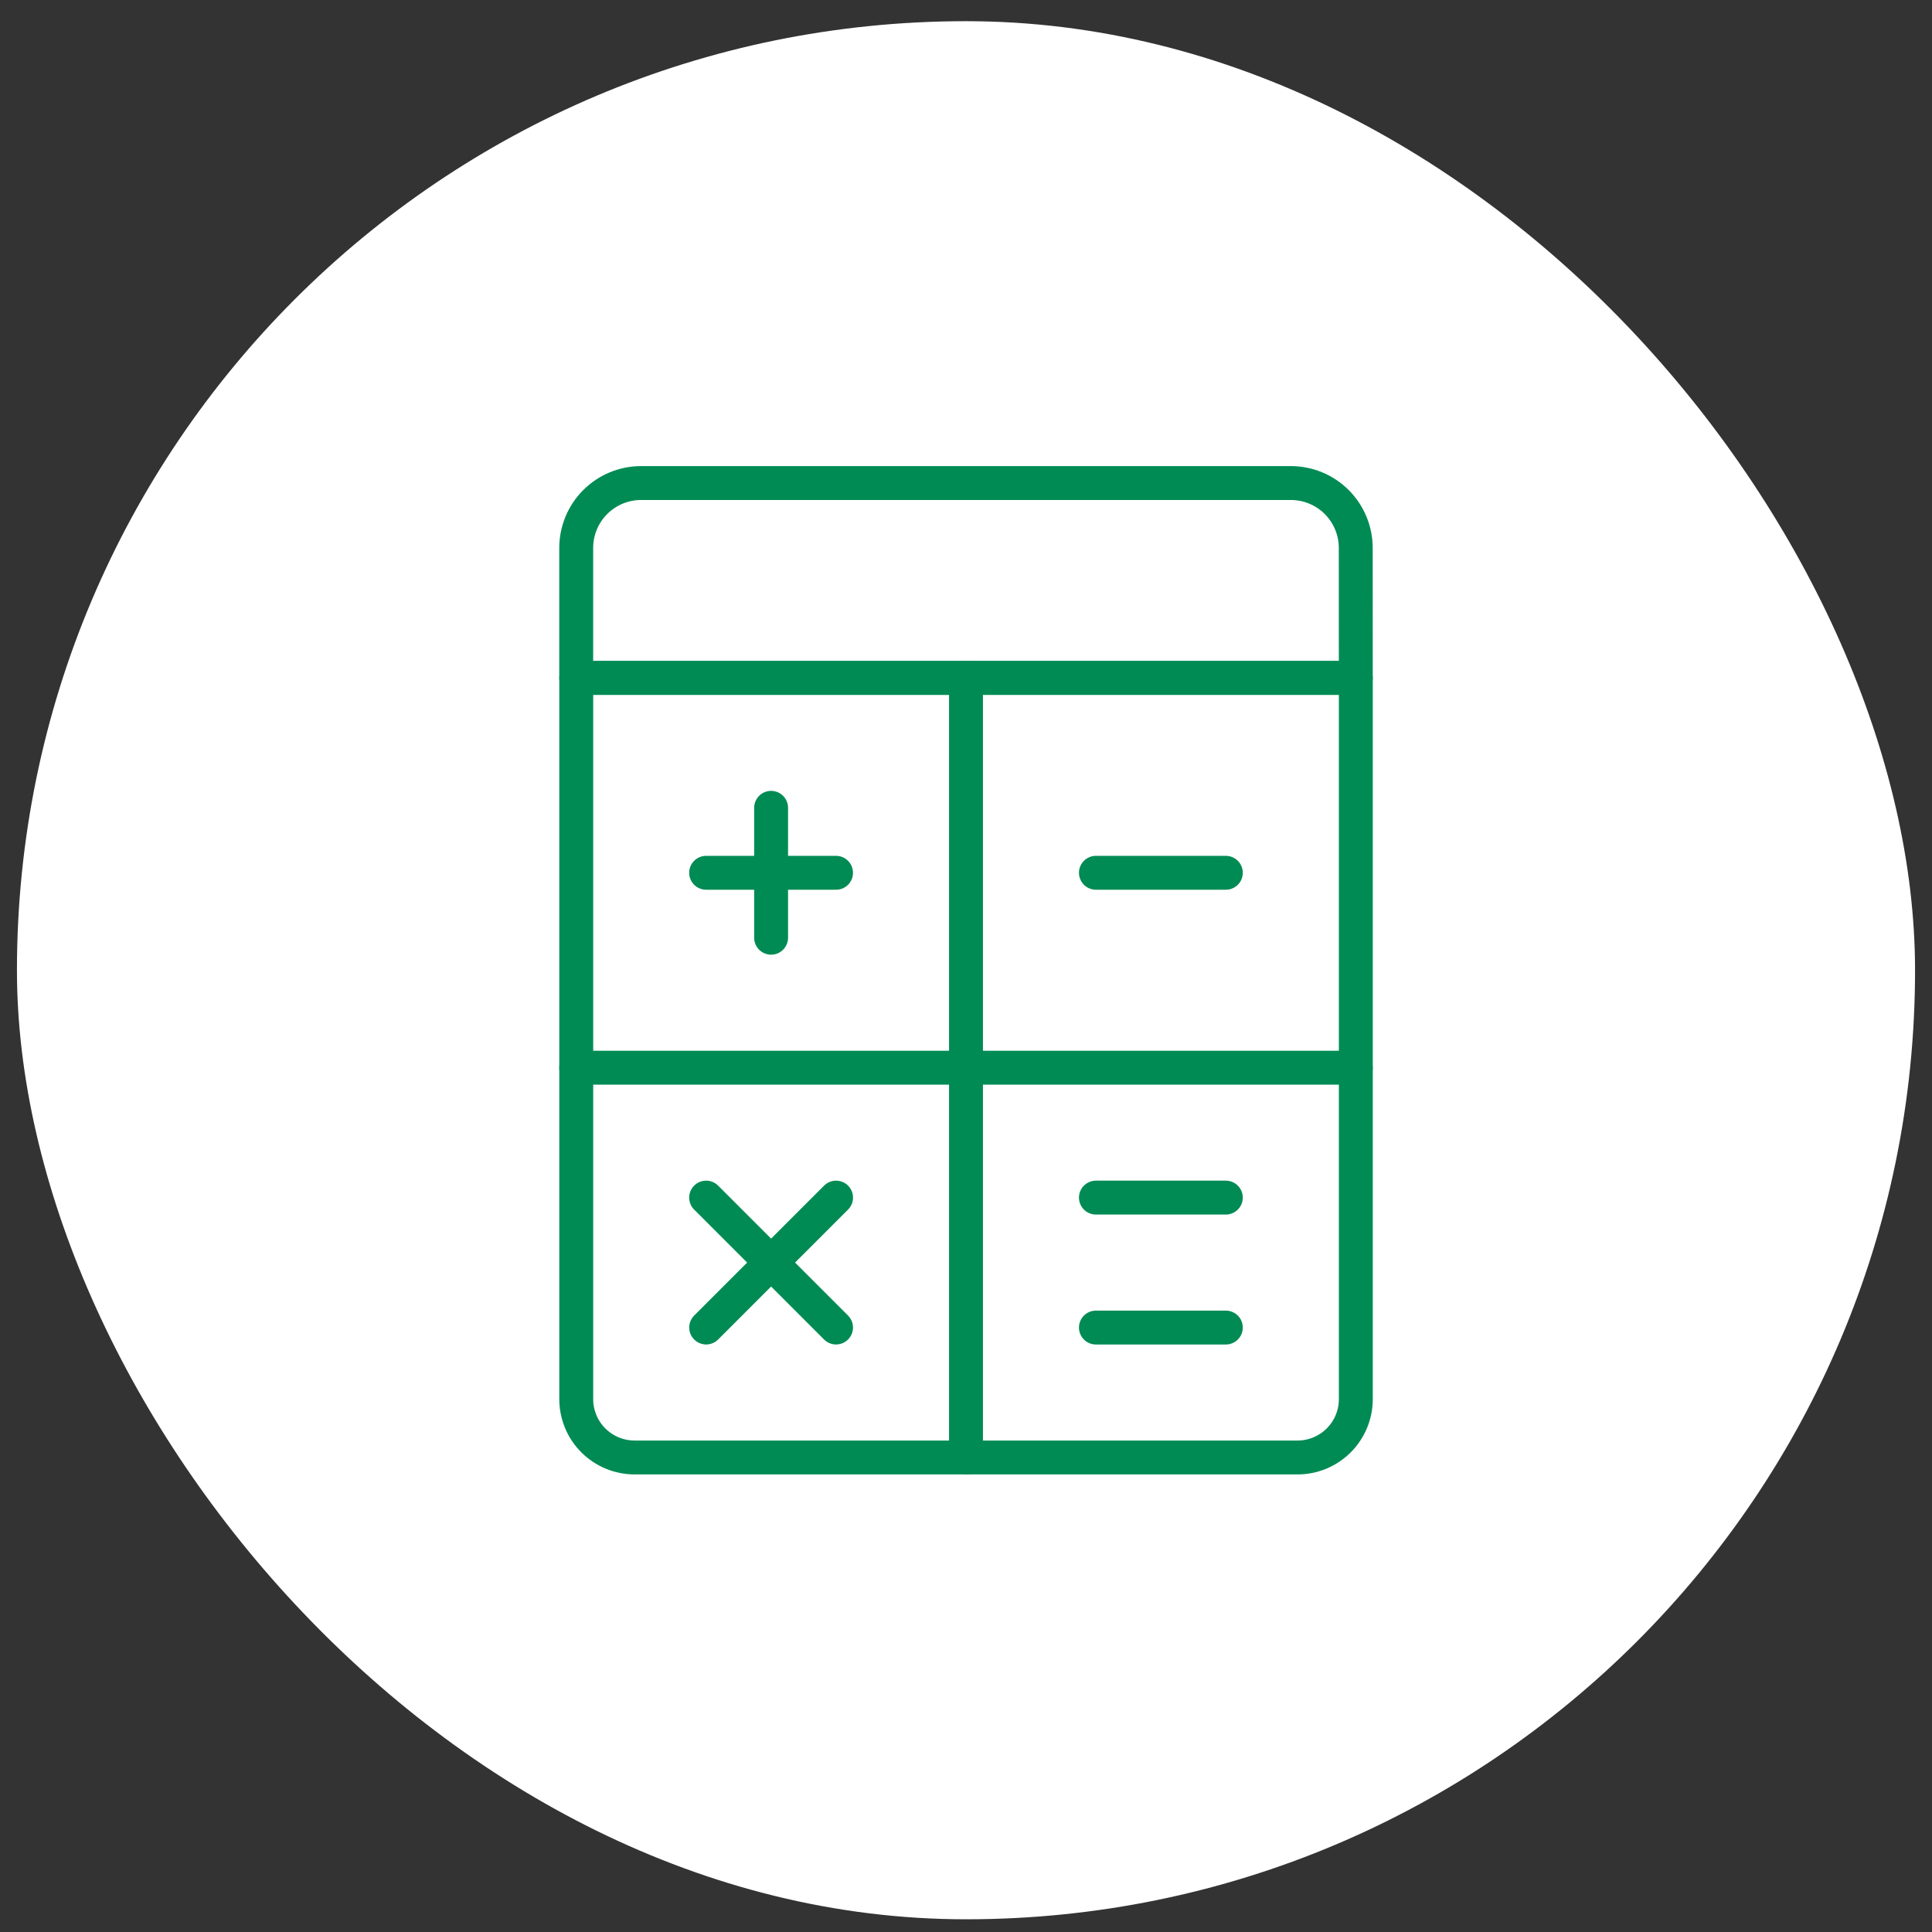
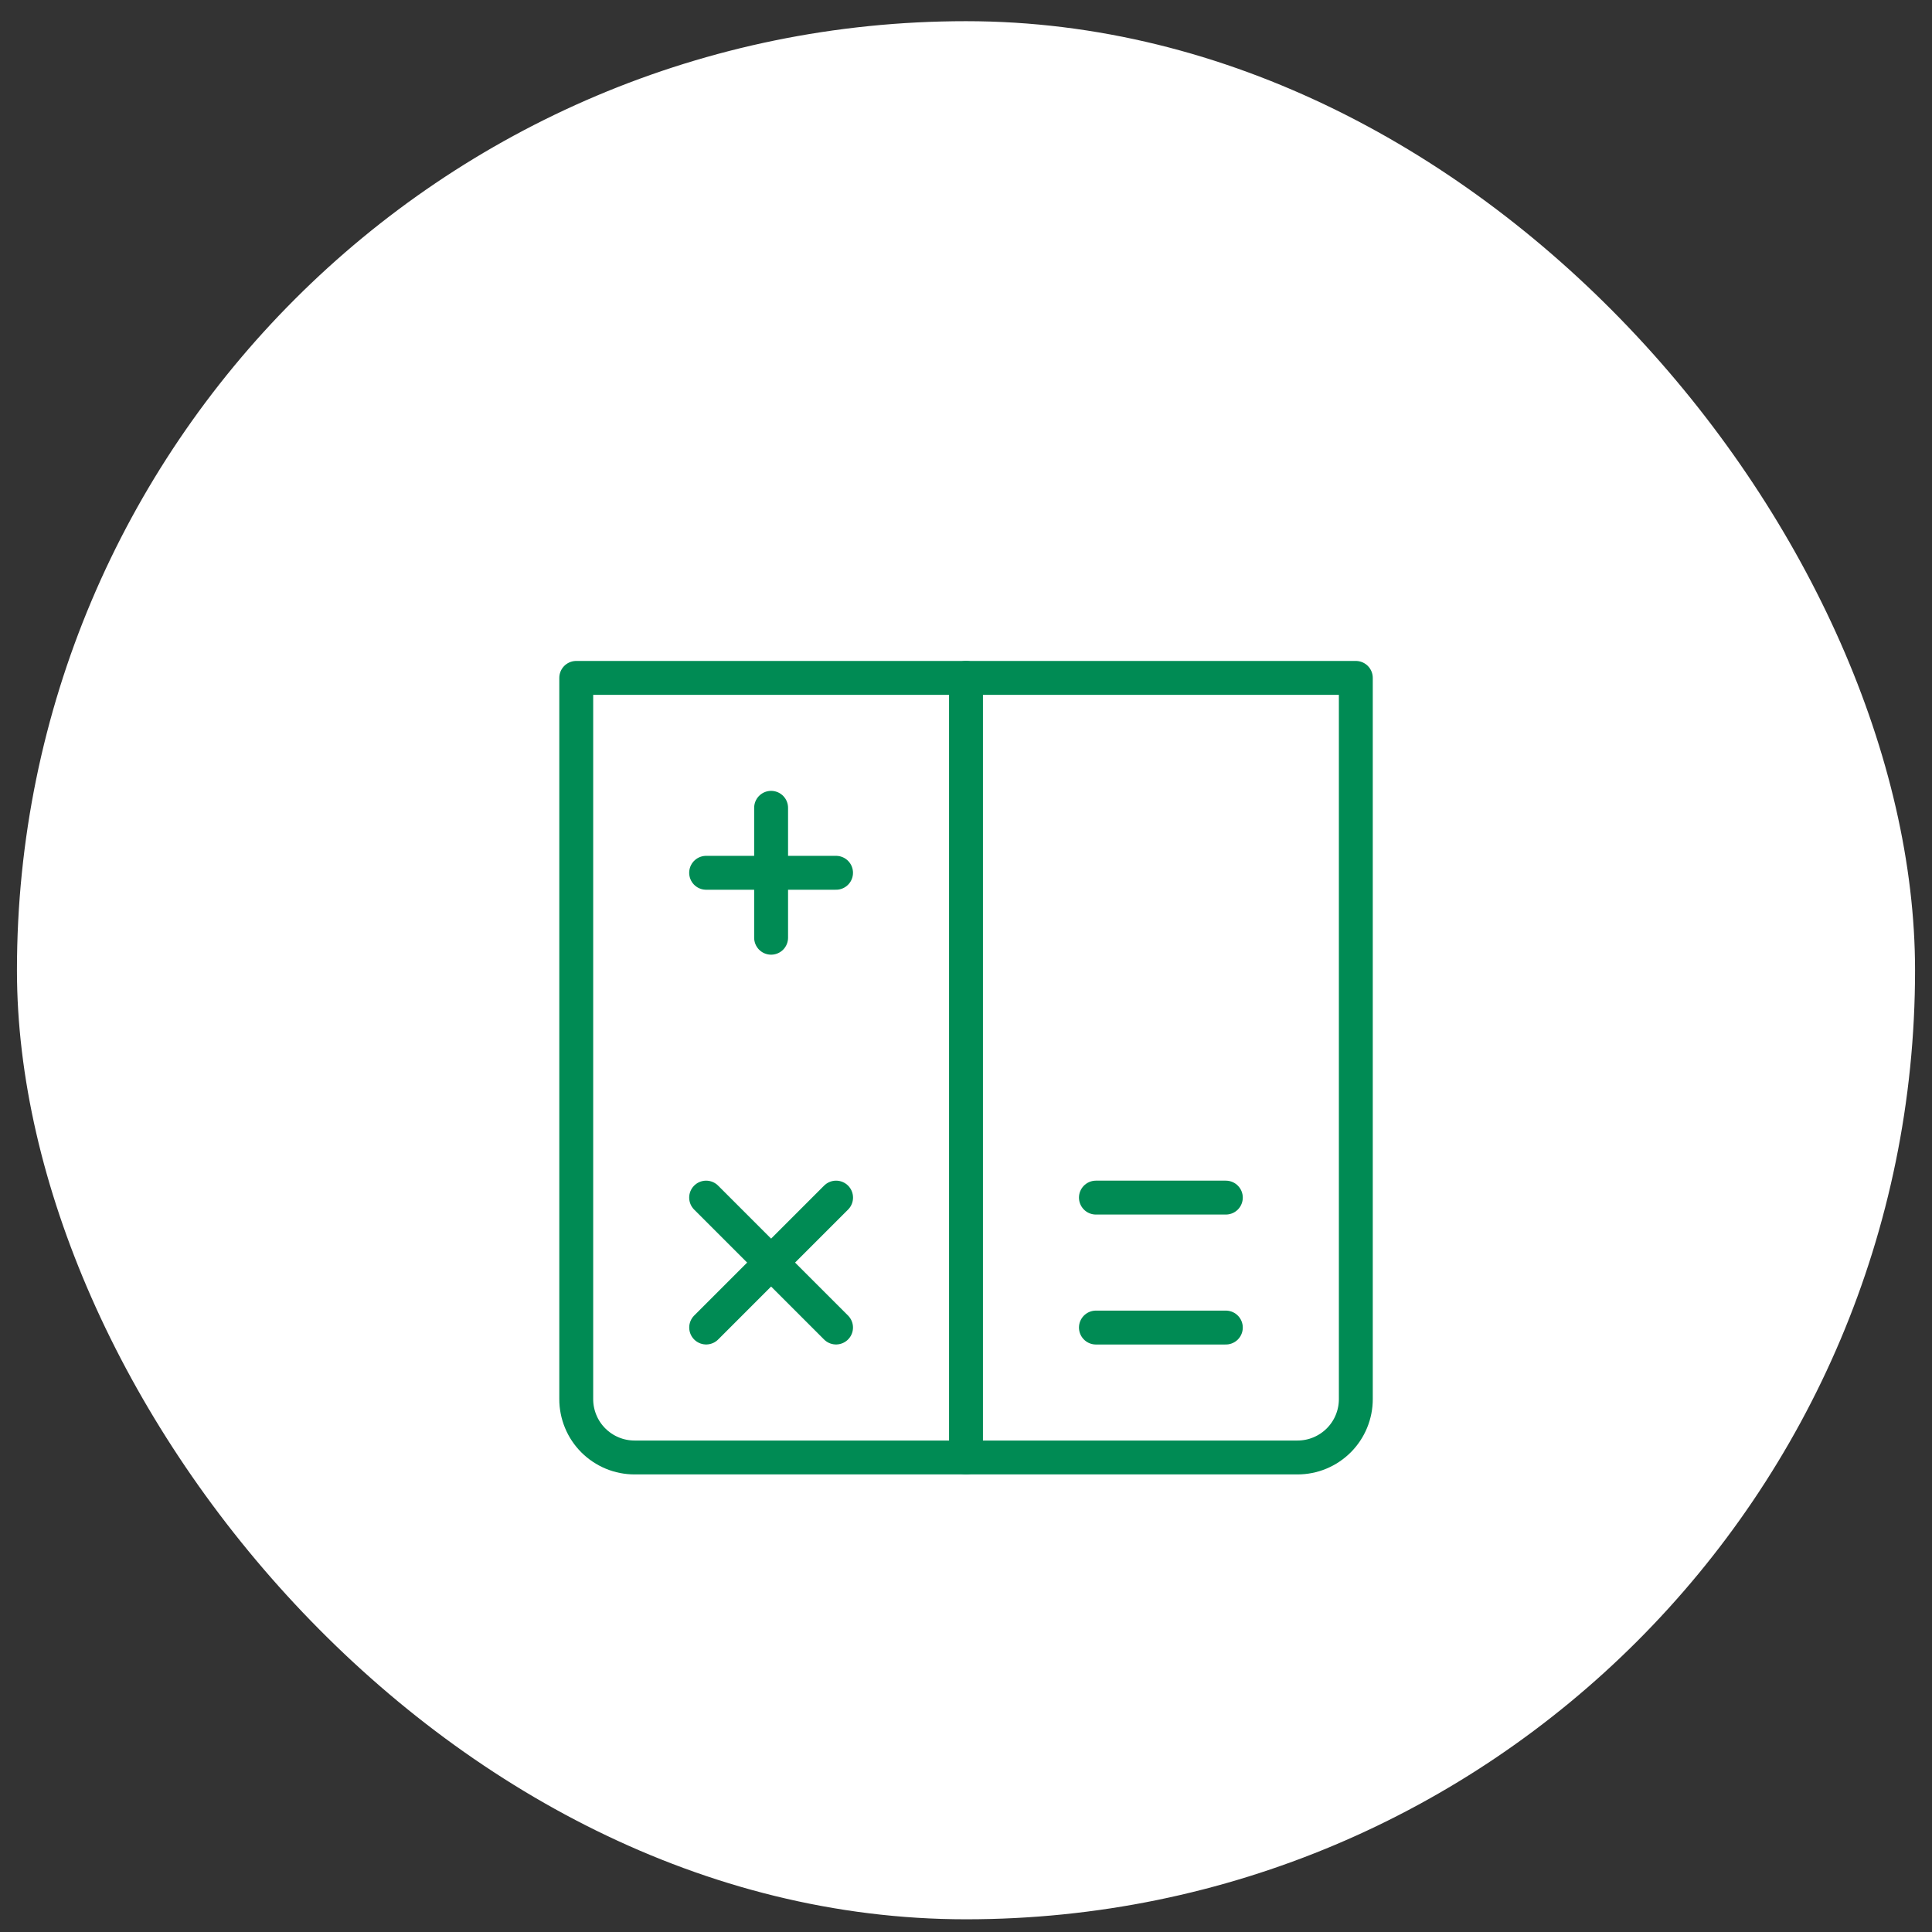
<svg xmlns="http://www.w3.org/2000/svg" fill="none" height="57" viewBox="0 0 57 57" width="57">
  <rect x="0" y="0" width="57" height="57" fill="#333333" stroke="none" />
  <rect fill="#fff" height="56" rx="28" width="56" x=".5" y=".625" />
  <g stroke="#008b54" stroke-linecap="round" stroke-linejoin="round">
    <path d="m38.278 43h-19.555c-.226 0-.451-.044-.66-.131s-.399-.214-.559-.374c-.16-.16-.287-.35-.373-.56-.086-.209-.131-.434-.13-.66v-21.275h23v21.275c.001.226-.044.451-.13.66-.086.209-.213.4-.373.56-.16.16-.35.287-.559.374-.209.087-.433.131-.66.131z" />
    <path d="m28.5 20v23" />
-     <path d="m17 31.5h23" />
    <path d="m22.75 23.833v3.833" />
    <path d="m20.833 25.75h3.833" />
    <path d="m24.667 35.333-3.833 3.833" />
    <path d="m20.833 35.333 3.833 3.833" />
-     <path d="m32.333 25.75h3.833" />
    <path d="m32.333 35.333h3.833" />
    <path d="m32.333 39.167h3.833" />
-     <path d="m40 20h-23v-3.833c0-.508.202-.996.561-1.355.359-.359.847-.561 1.355-.561h19.167c.508 0 .996.202 1.355.561.359.359.561.847.561 1.355z" />
  </g>
</svg>